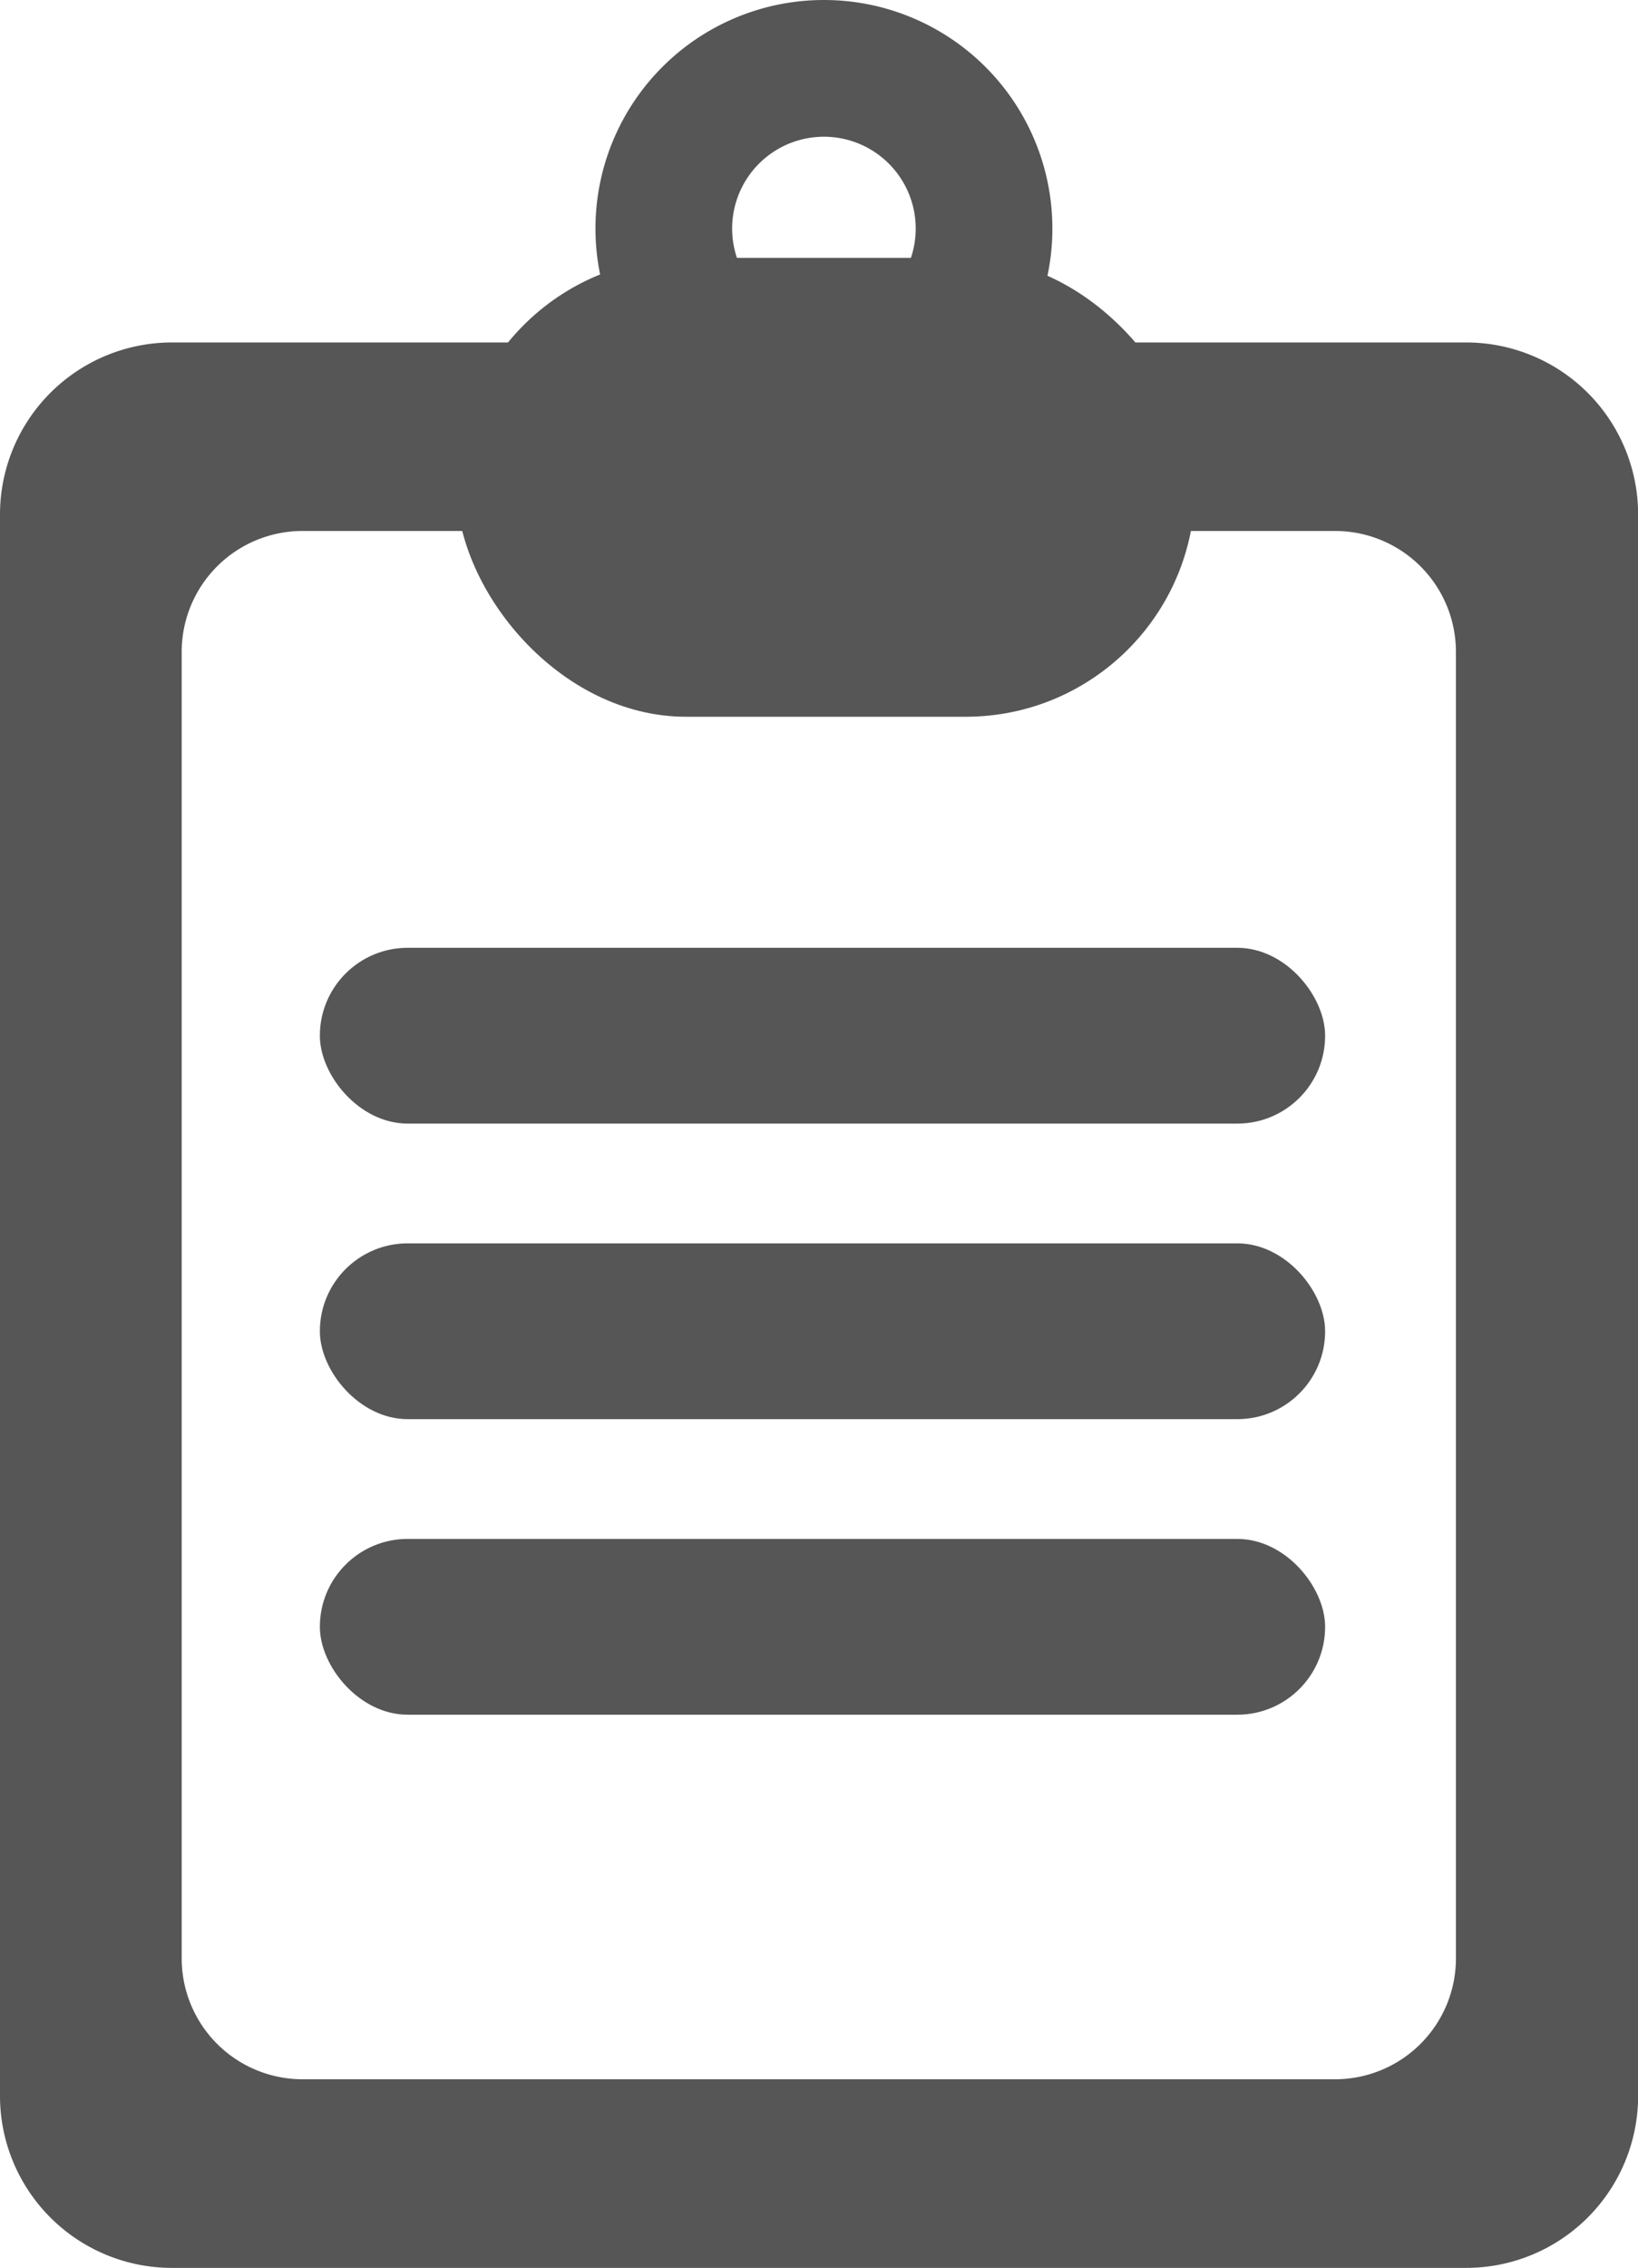
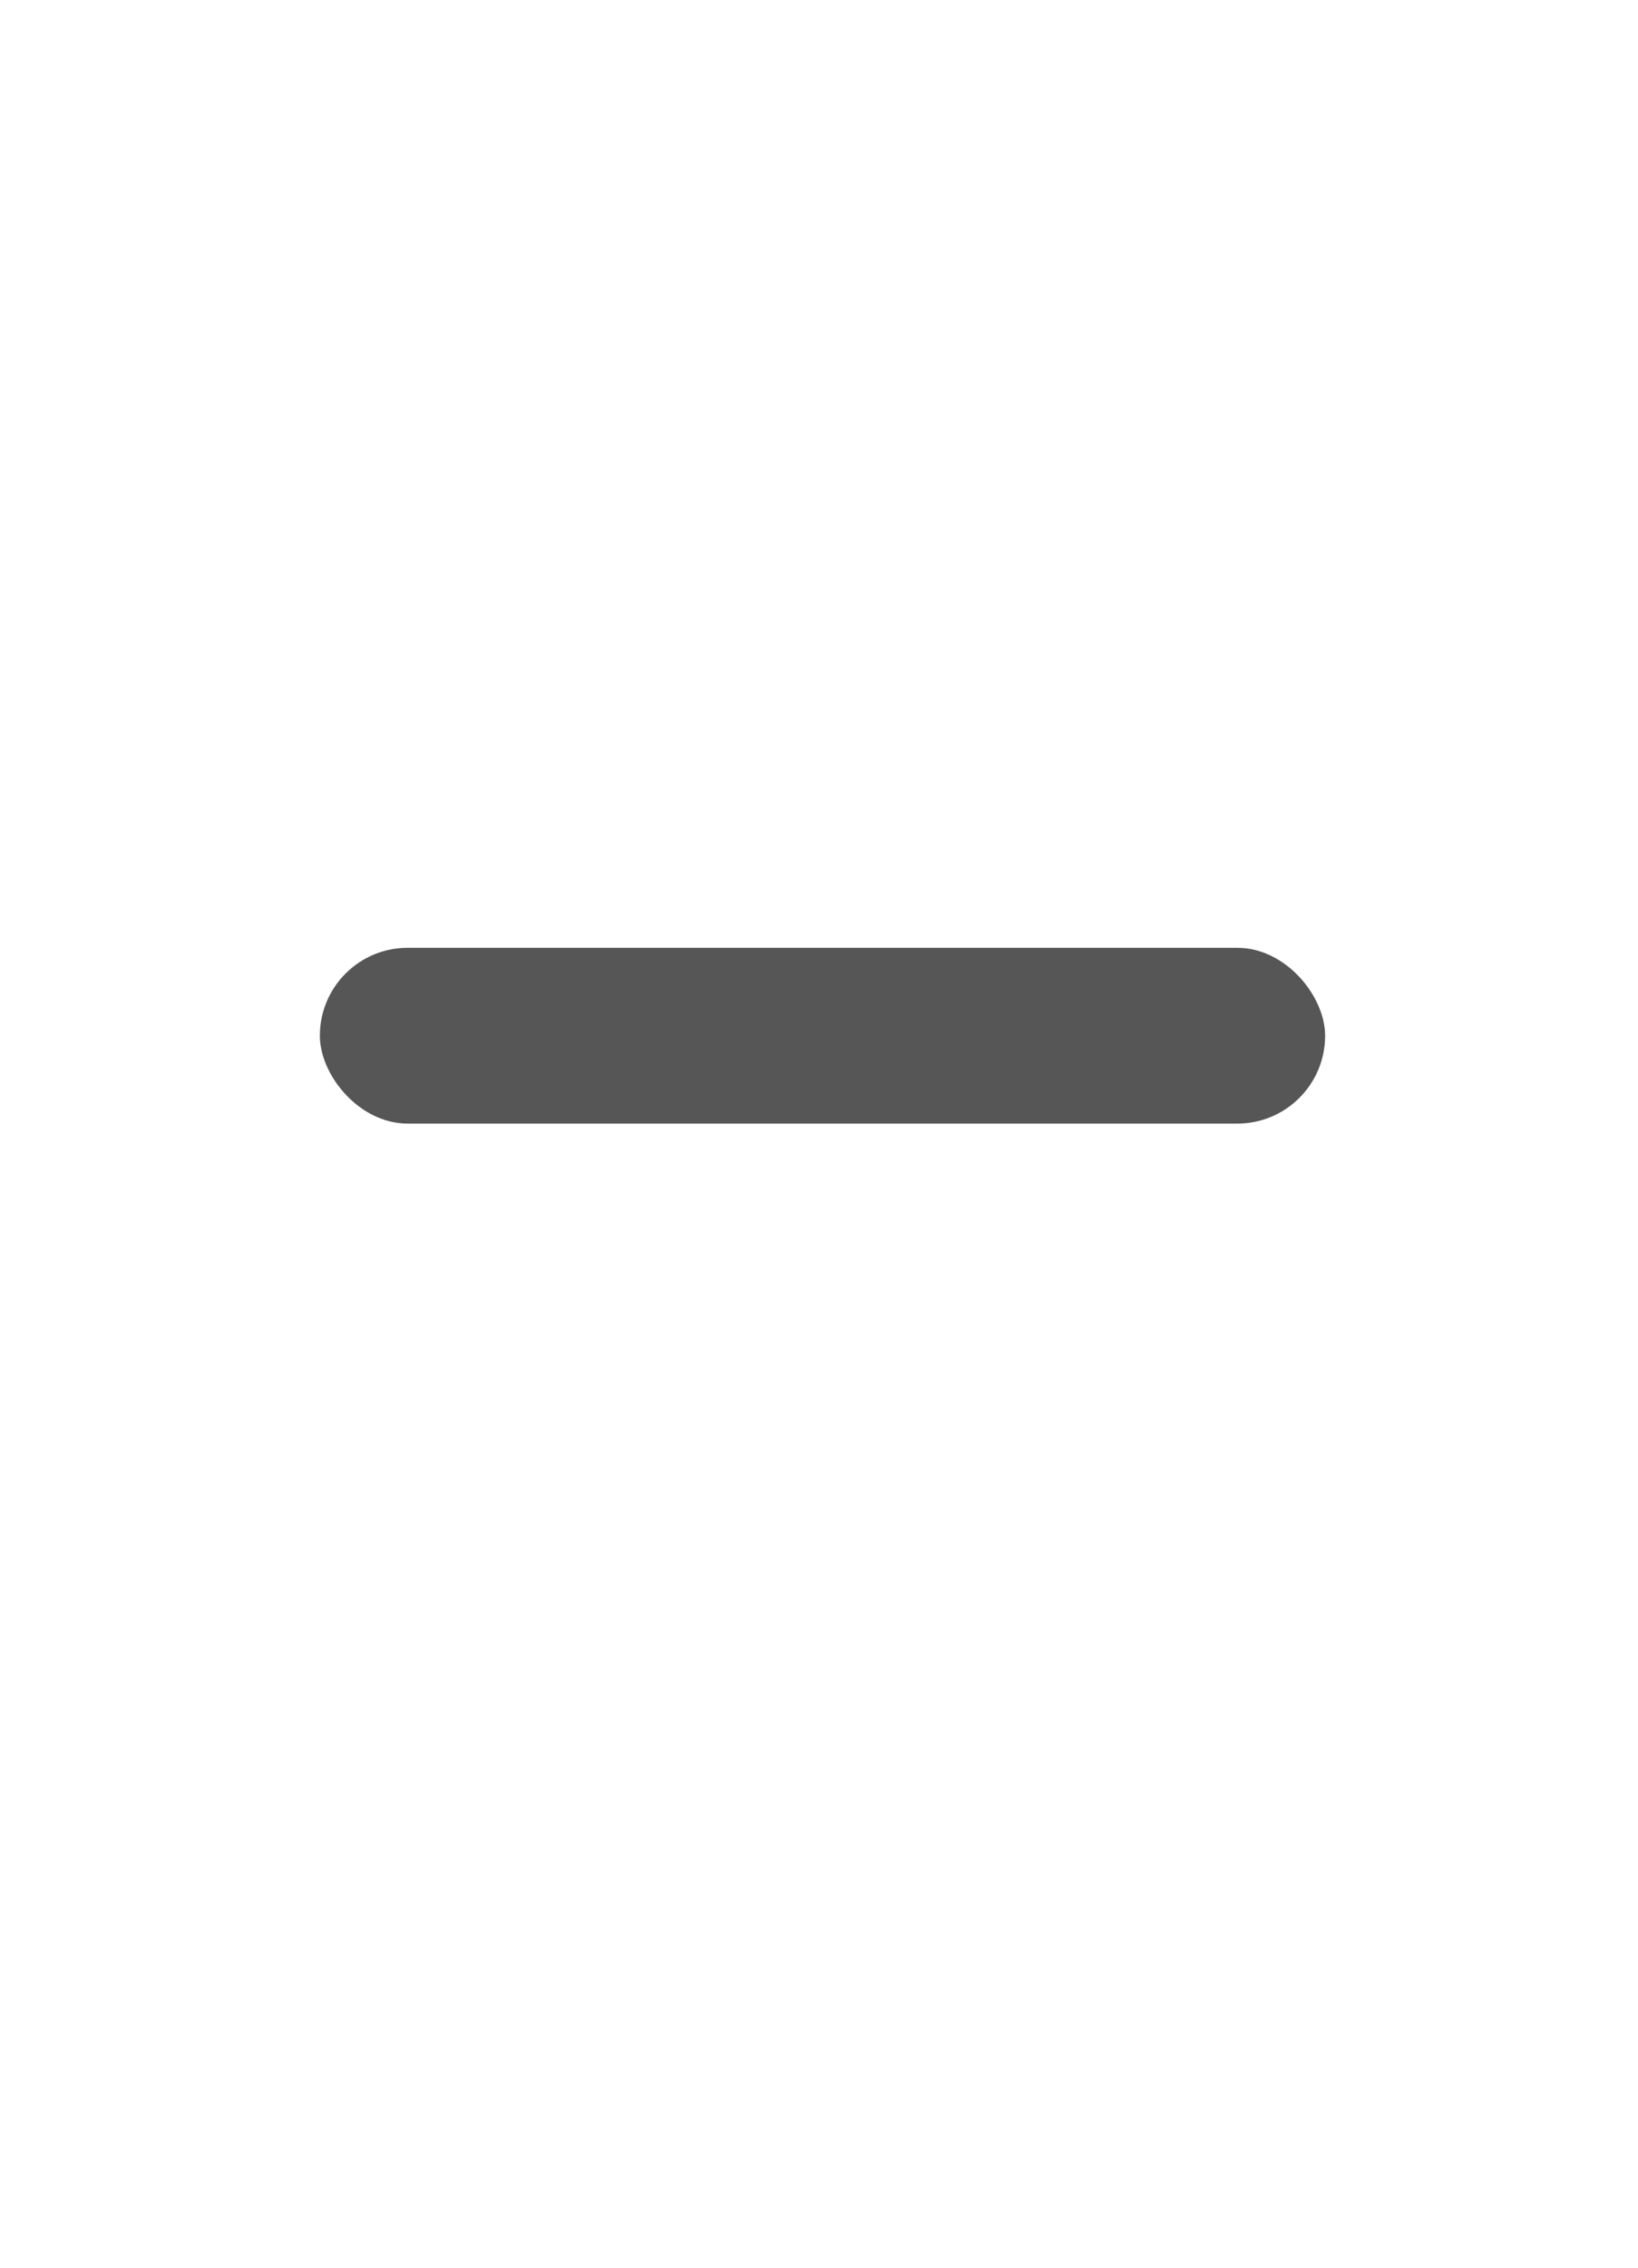
<svg xmlns="http://www.w3.org/2000/svg" width="13.135" height="18.178" viewBox="0 0 13.135 18.178">
  <defs>
    <style>.a{fill:#565656;}</style>
  </defs>
-   <path class="a" d="M371.326,285.009H360.941a1.379,1.379,0,0,1-1.375-1.375V270.951a1.379,1.379,0,0,1,1.375-1.375h10.386a1.379,1.379,0,0,1,1.375,1.375v12.683A1.379,1.379,0,0,1,371.326,285.009Zm-.085-2.479V272.054a.969.969,0,0,0-.967-.967h-8.284a.969.969,0,0,0-.967.967V282.53a.969.969,0,0,0,.967.967h8.284a.969.969,0,0,0,.967-.967Z" transform="translate(-359.566 -266.831)" />
-   <rect class="a" width="5.922" height="3.678" rx="1.839" transform="translate(3.661 2.067)" />
  <rect class="a" width="8.061" height="1.409" rx="0.704" transform="translate(2.565 7.597)" />
-   <rect class="a" width="8.061" height="1.409" rx="0.704" transform="translate(2.565 9.966)" />
-   <rect class="a" width="8.061" height="1.409" rx="0.704" transform="translate(2.565 12.335)" />
-   <path class="a" d="M390,256.005a1.832,1.832,0,1,1-1.832-1.832A1.832,1.832,0,0,1,390,256.005Zm-1.832-.736a.736.736,0,1,0,.736.736.736.736,0,0,0-.736-.736Z" transform="translate(-381.561 -254.173)" />
</svg>